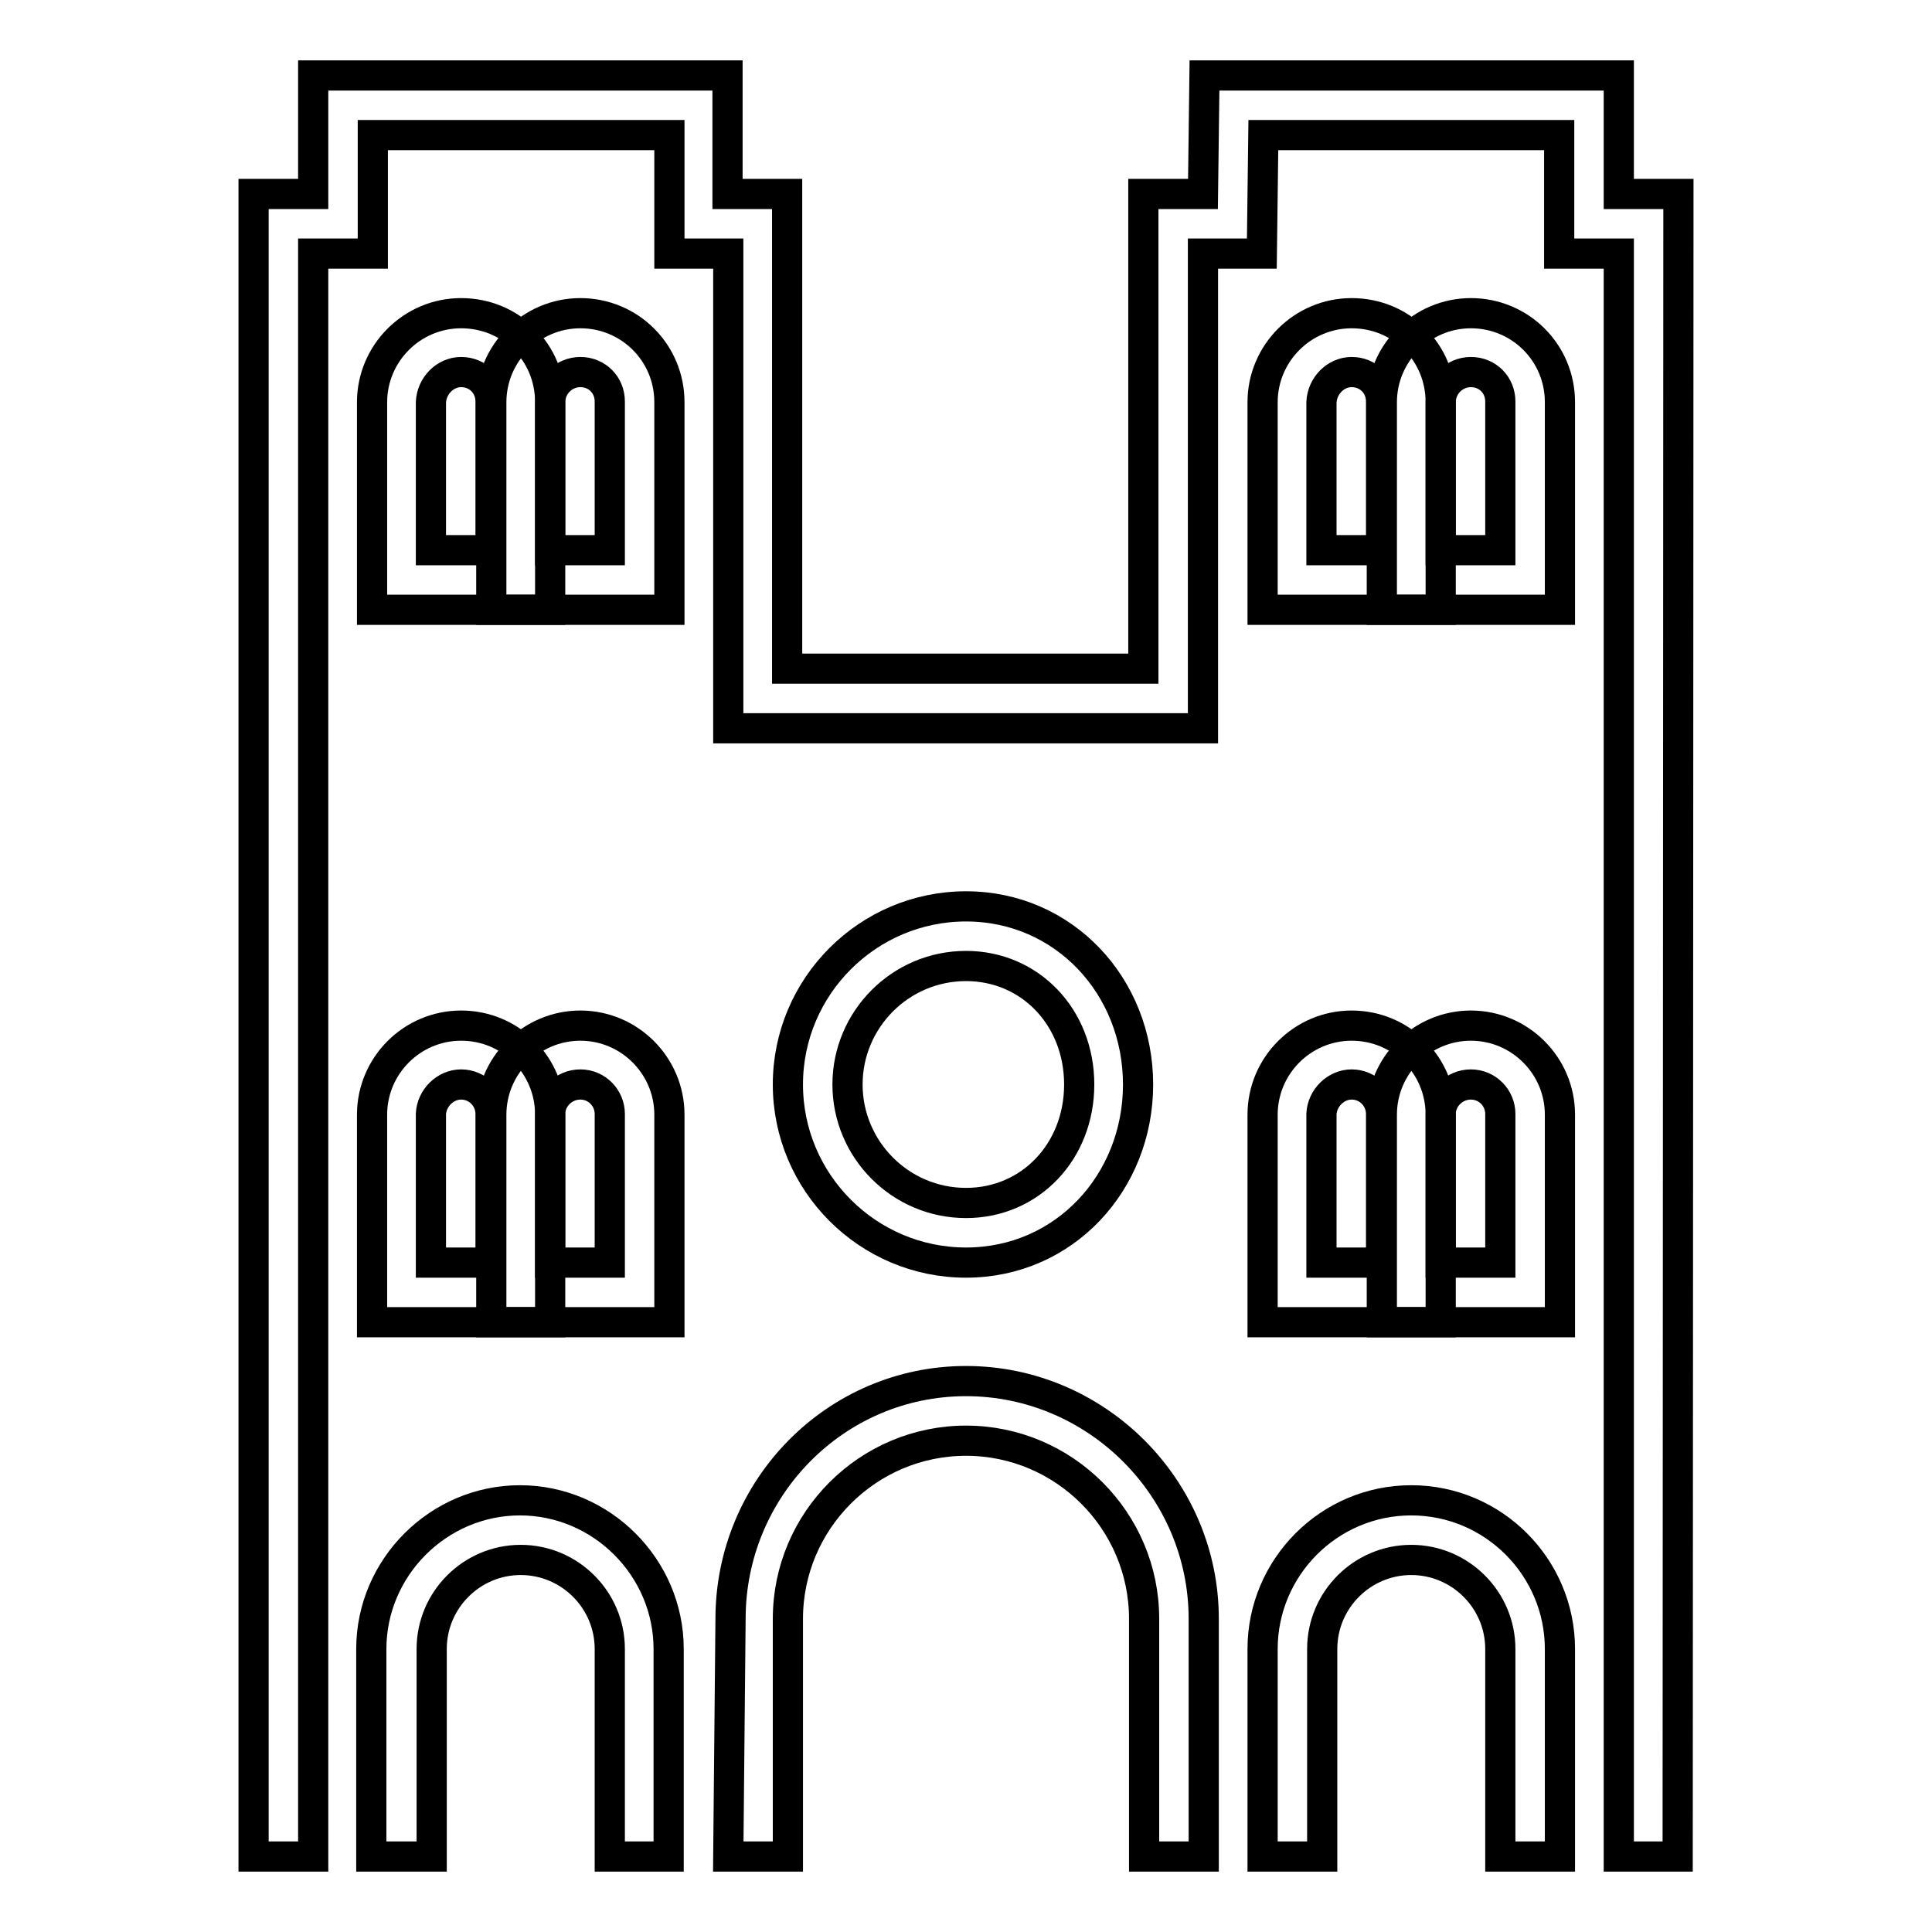
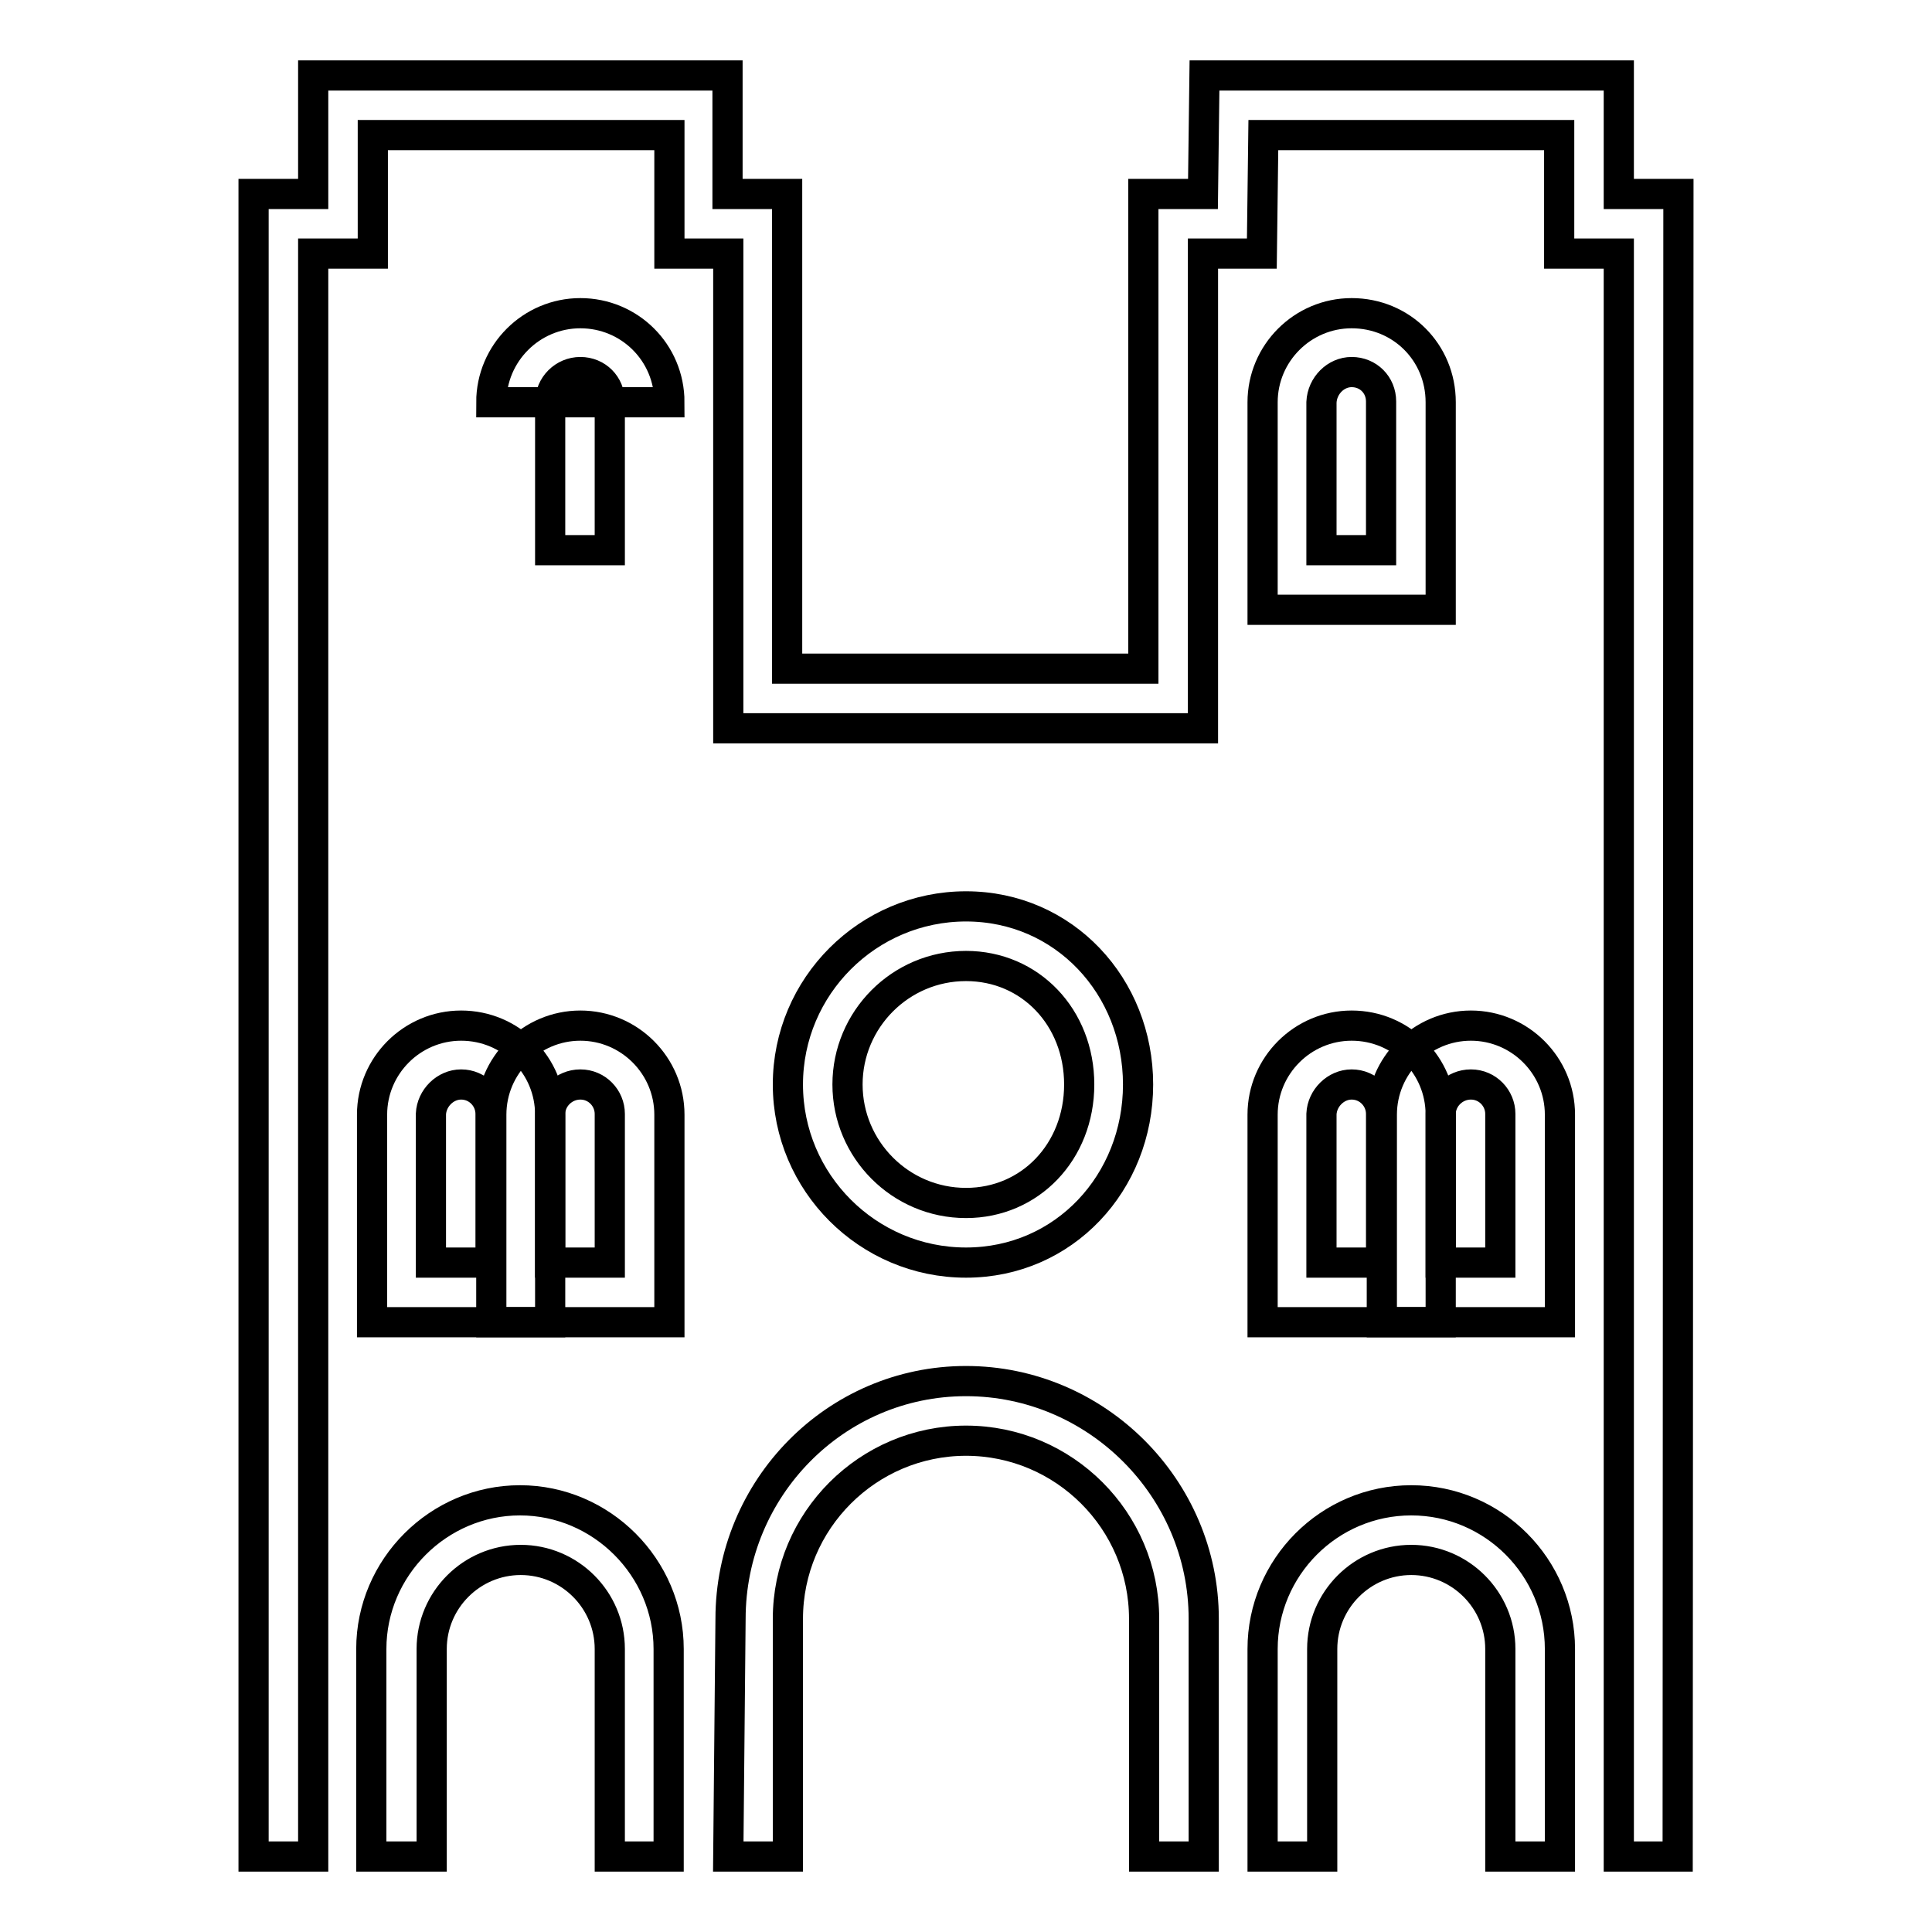
<svg xmlns="http://www.w3.org/2000/svg" version="1.1" x="0px" y="0px" viewBox="0 0 256 256" enable-background="new 0 0 256 256" xml:space="preserve">
  <g>
    <path stroke-width="4" fill-opacity="0" stroke="#000000" d="M179.1,49.3c2.2,0,3.9,1.7,3.9,3.9v19.7h-7.9V53.3C175.2,51.1,177,49.3,179.1,49.3 M179.1,41.5 c-6.5,0-11.8,5.3-11.8,11.8v27.5h23.6V53.3C190.9,46.7,185.7,41.5,179.1,41.5L179.1,41.5z" />
-     <path stroke-width="4" fill-opacity="0" stroke="#000000" d="M194.9,49.3c2.2,0,3.9,1.7,3.9,3.9v19.7h-7.9V53.3C190.9,51.1,192.7,49.3,194.9,49.3 M194.9,41.5 c-6.5,0-11.8,5.3-11.8,11.8v27.5h23.6V53.3C206.7,46.7,201.4,41.5,194.9,41.5z M61.1,49.3c2.2,0,3.9,1.7,3.9,3.9v19.7h-7.9V53.3 C57.2,51.1,59,49.3,61.1,49.3 M61.1,41.5c-6.5,0-11.8,5.3-11.8,11.8v27.5h23.6V53.3C72.9,46.7,67.7,41.5,61.1,41.5z" />
-     <path stroke-width="4" fill-opacity="0" stroke="#000000" d="M76.9,49.3c2.2,0,3.9,1.7,3.9,3.9v19.7h-7.9V53.3C72.9,51.1,74.7,49.3,76.9,49.3 M76.9,41.5 c-6.5,0-11.8,5.3-11.8,11.8v27.5h23.6V53.3C88.7,46.7,83.4,41.5,76.9,41.5z M61.1,143.7c2.2,0,3.9,1.8,3.9,3.9v19.7h-7.9v-19.7 C57.2,145.5,59,143.7,61.1,143.7 M61.1,135.9c-6.5,0-11.8,5.3-11.8,11.8v27.5h23.6v-27.5C72.9,141.2,67.7,135.9,61.1,135.9 L61.1,135.9z" />
+     <path stroke-width="4" fill-opacity="0" stroke="#000000" d="M76.9,49.3c2.2,0,3.9,1.7,3.9,3.9v19.7h-7.9V53.3C72.9,51.1,74.7,49.3,76.9,49.3 M76.9,41.5 c-6.5,0-11.8,5.3-11.8,11.8h23.6V53.3C88.7,46.7,83.4,41.5,76.9,41.5z M61.1,143.7c2.2,0,3.9,1.8,3.9,3.9v19.7h-7.9v-19.7 C57.2,145.5,59,143.7,61.1,143.7 M61.1,135.9c-6.5,0-11.8,5.3-11.8,11.8v27.5h23.6v-27.5C72.9,141.2,67.7,135.9,61.1,135.9 L61.1,135.9z" />
    <path stroke-width="4" fill-opacity="0" stroke="#000000" d="M76.9,143.7c2.2,0,3.9,1.8,3.9,3.9v19.7h-7.9v-19.7C72.9,145.5,74.7,143.7,76.9,143.7 M76.9,135.9 c-6.5,0-11.8,5.3-11.8,11.8v27.5h23.6v-27.5C88.7,141.2,83.4,135.9,76.9,135.9L76.9,135.9z M179.1,143.7c2.2,0,3.9,1.8,3.9,3.9 v19.7h-7.9v-19.7C175.2,145.5,177,143.7,179.1,143.7 M179.1,135.9c-6.5,0-11.8,5.3-11.8,11.8v27.5h23.6v-27.5 C190.9,141.2,185.7,135.9,179.1,135.9L179.1,135.9z" />
    <path stroke-width="4" fill-opacity="0" stroke="#000000" d="M194.9,143.7c2.2,0,3.9,1.8,3.9,3.9v19.7h-7.9v-19.7C190.9,145.5,192.7,143.7,194.9,143.7 M194.9,135.9 c-6.5,0-11.8,5.3-11.8,11.8v27.5h23.6v-27.5C206.7,141.2,201.4,135.9,194.9,135.9L194.9,135.9z M128,128c8.5,0,15,6.8,15,15.7 s-6.5,15.7-15,15.7c-8.7,0-15.7-7.1-15.7-15.7S119.3,128,128,128 M128,120.1c-13,0-23.6,10.6-23.6,23.6c0,13,10.6,23.6,23.6,23.6 s22.8-10.6,22.8-23.6S141,120.1,128,120.1z" />
    <path stroke-width="4" fill-opacity="0" stroke="#000000" d="M41.5,246V33.6h7.9V17.9h39.3v15.7h7.8v62.9h62.9V33.6h7.8l0.1-7.8l0.1-7.9h39.2v15.7h7.9V246h7.8 l0.1-220.3h-7.9V10h-54.9l-0.2,15.7h-7.9v62.9h-47.2V25.7h-7.9V10H41.5v15.7h-7.9V246H41.5z" />
    <path stroke-width="4" fill-opacity="0" stroke="#000000" d="M104.4,246v-31.5c0-13,10.6-23.6,23.6-23.6c13,0,23.6,10.6,23.6,23.6V246h7.9v-31.5 c0-17.3-14.2-31.5-31.5-31.5c-17.3,0-31.2,14.2-31.2,31.5L96.5,246H104.4z M175.2,246v-27.5c0-6.5,5.3-11.8,11.8-11.8 c6.5,0,11.8,5.3,11.8,11.8V246h7.9v-27.5c0-10.8-8.8-19.7-19.7-19.7s-19.7,8.9-19.7,19.7V246H175.2L175.2,246z M57.2,246v-27.5 c0-6.5,5.3-11.8,11.8-11.8c6.5,0,11.8,5.3,11.8,11.8V246h7.8v-27.5c0-10.8-8.9-19.7-19.7-19.7c-10.8,0-19.7,8.9-19.7,19.7V246H57.2 z" />
  </g>
</svg>